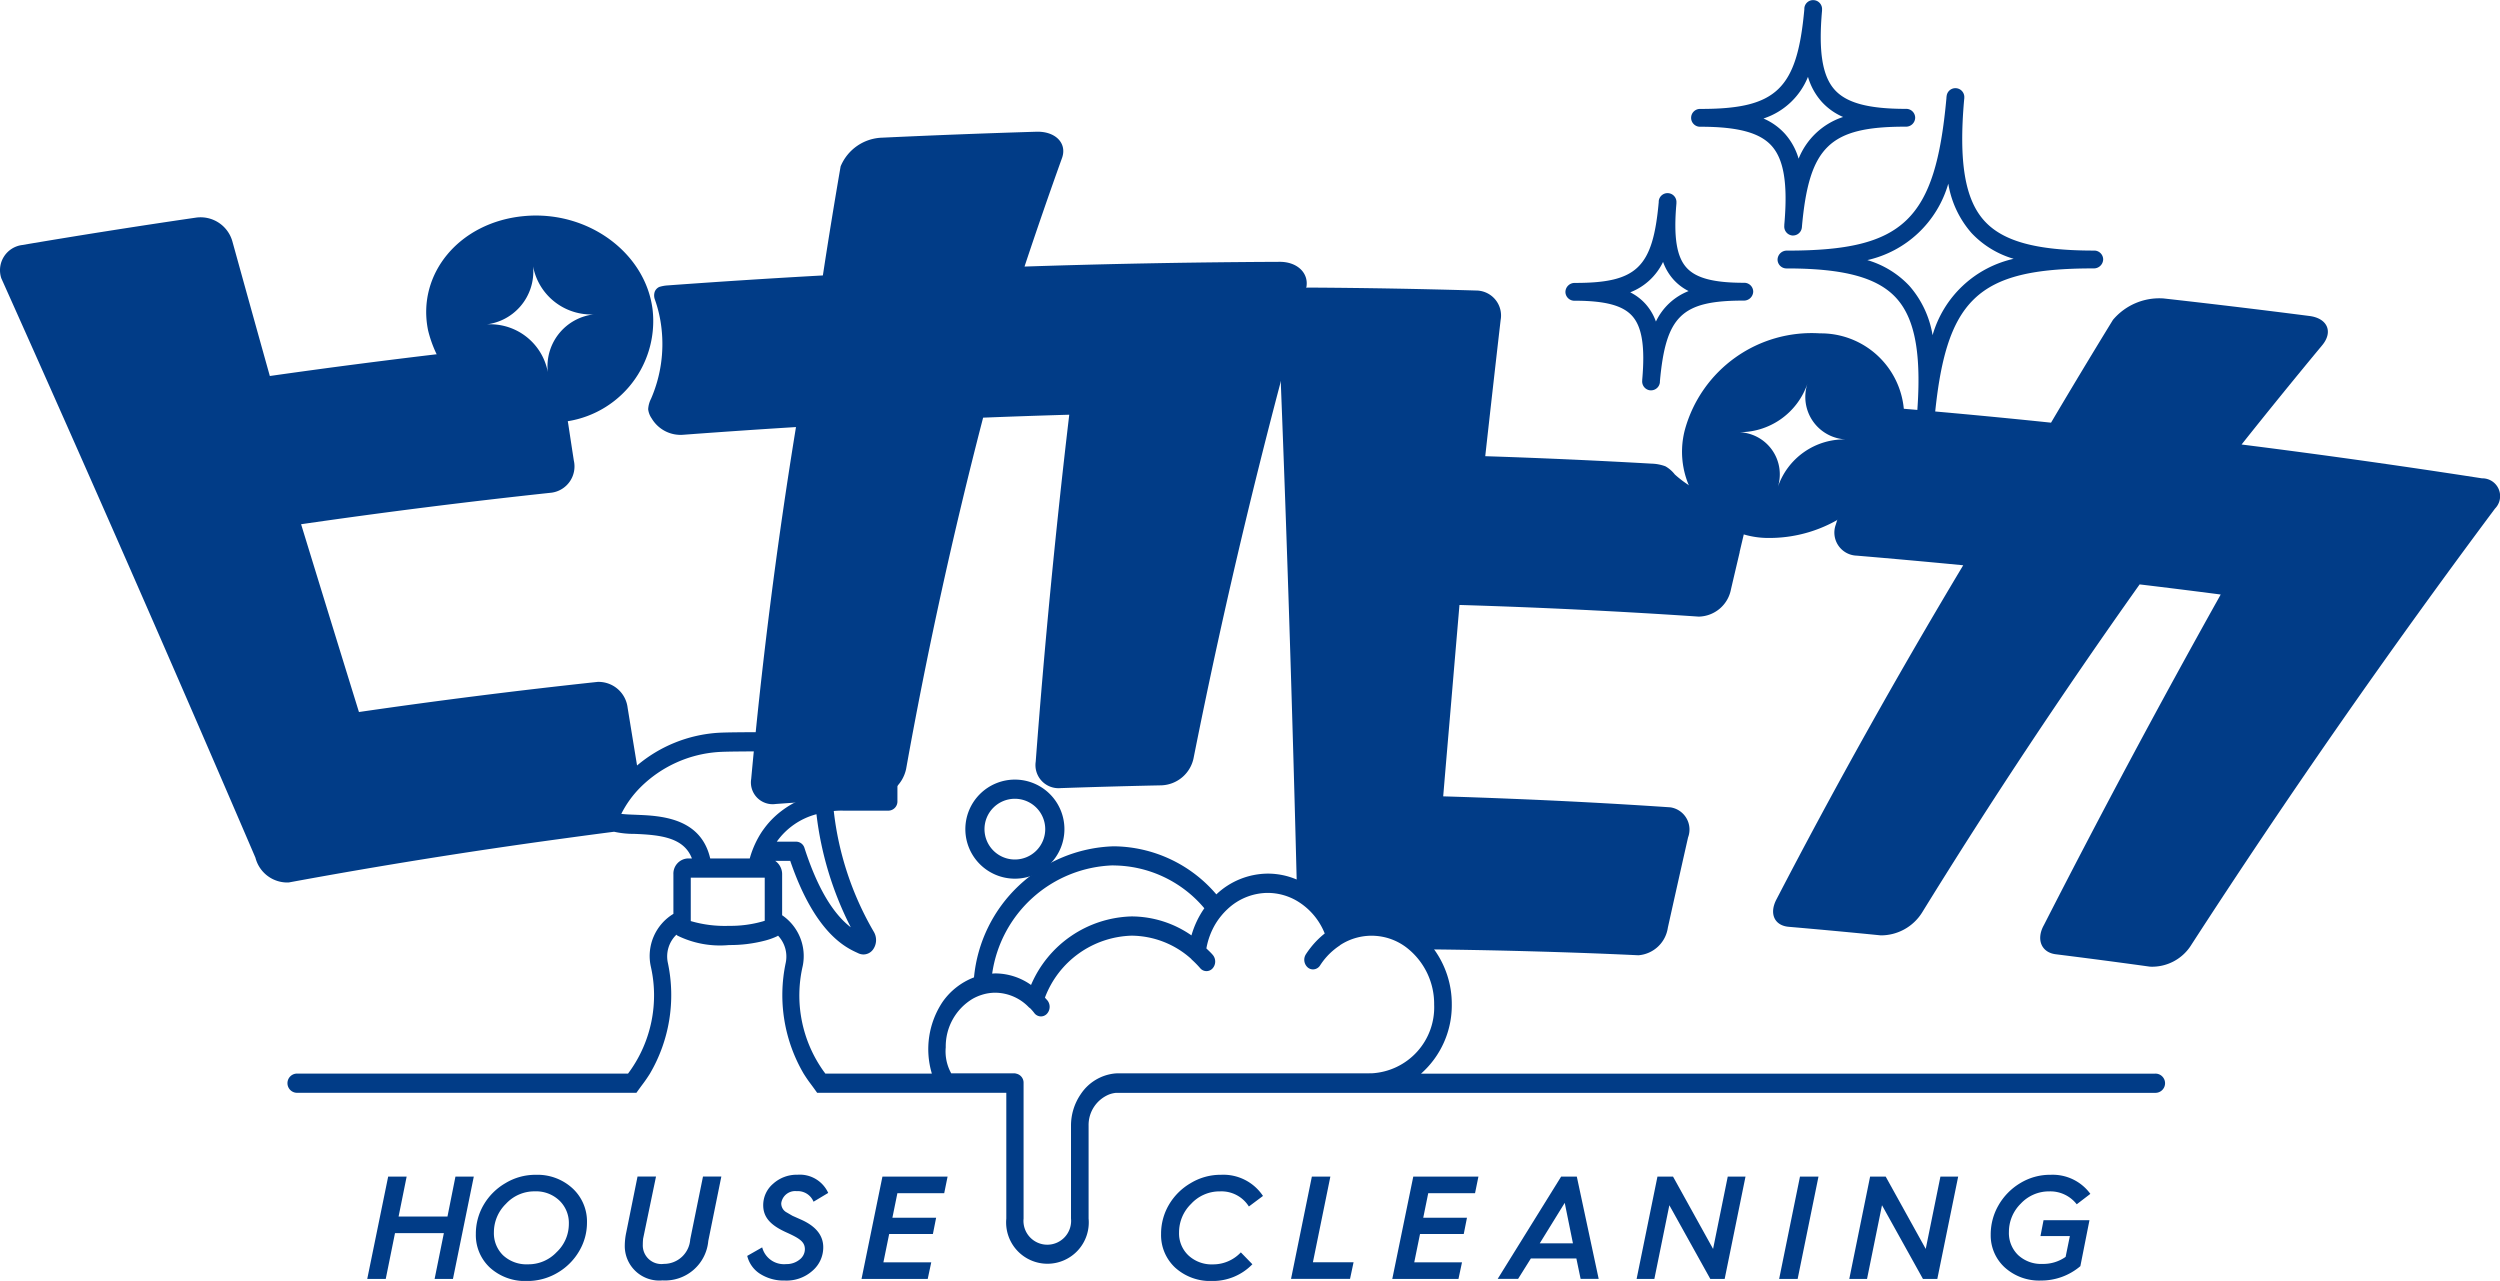
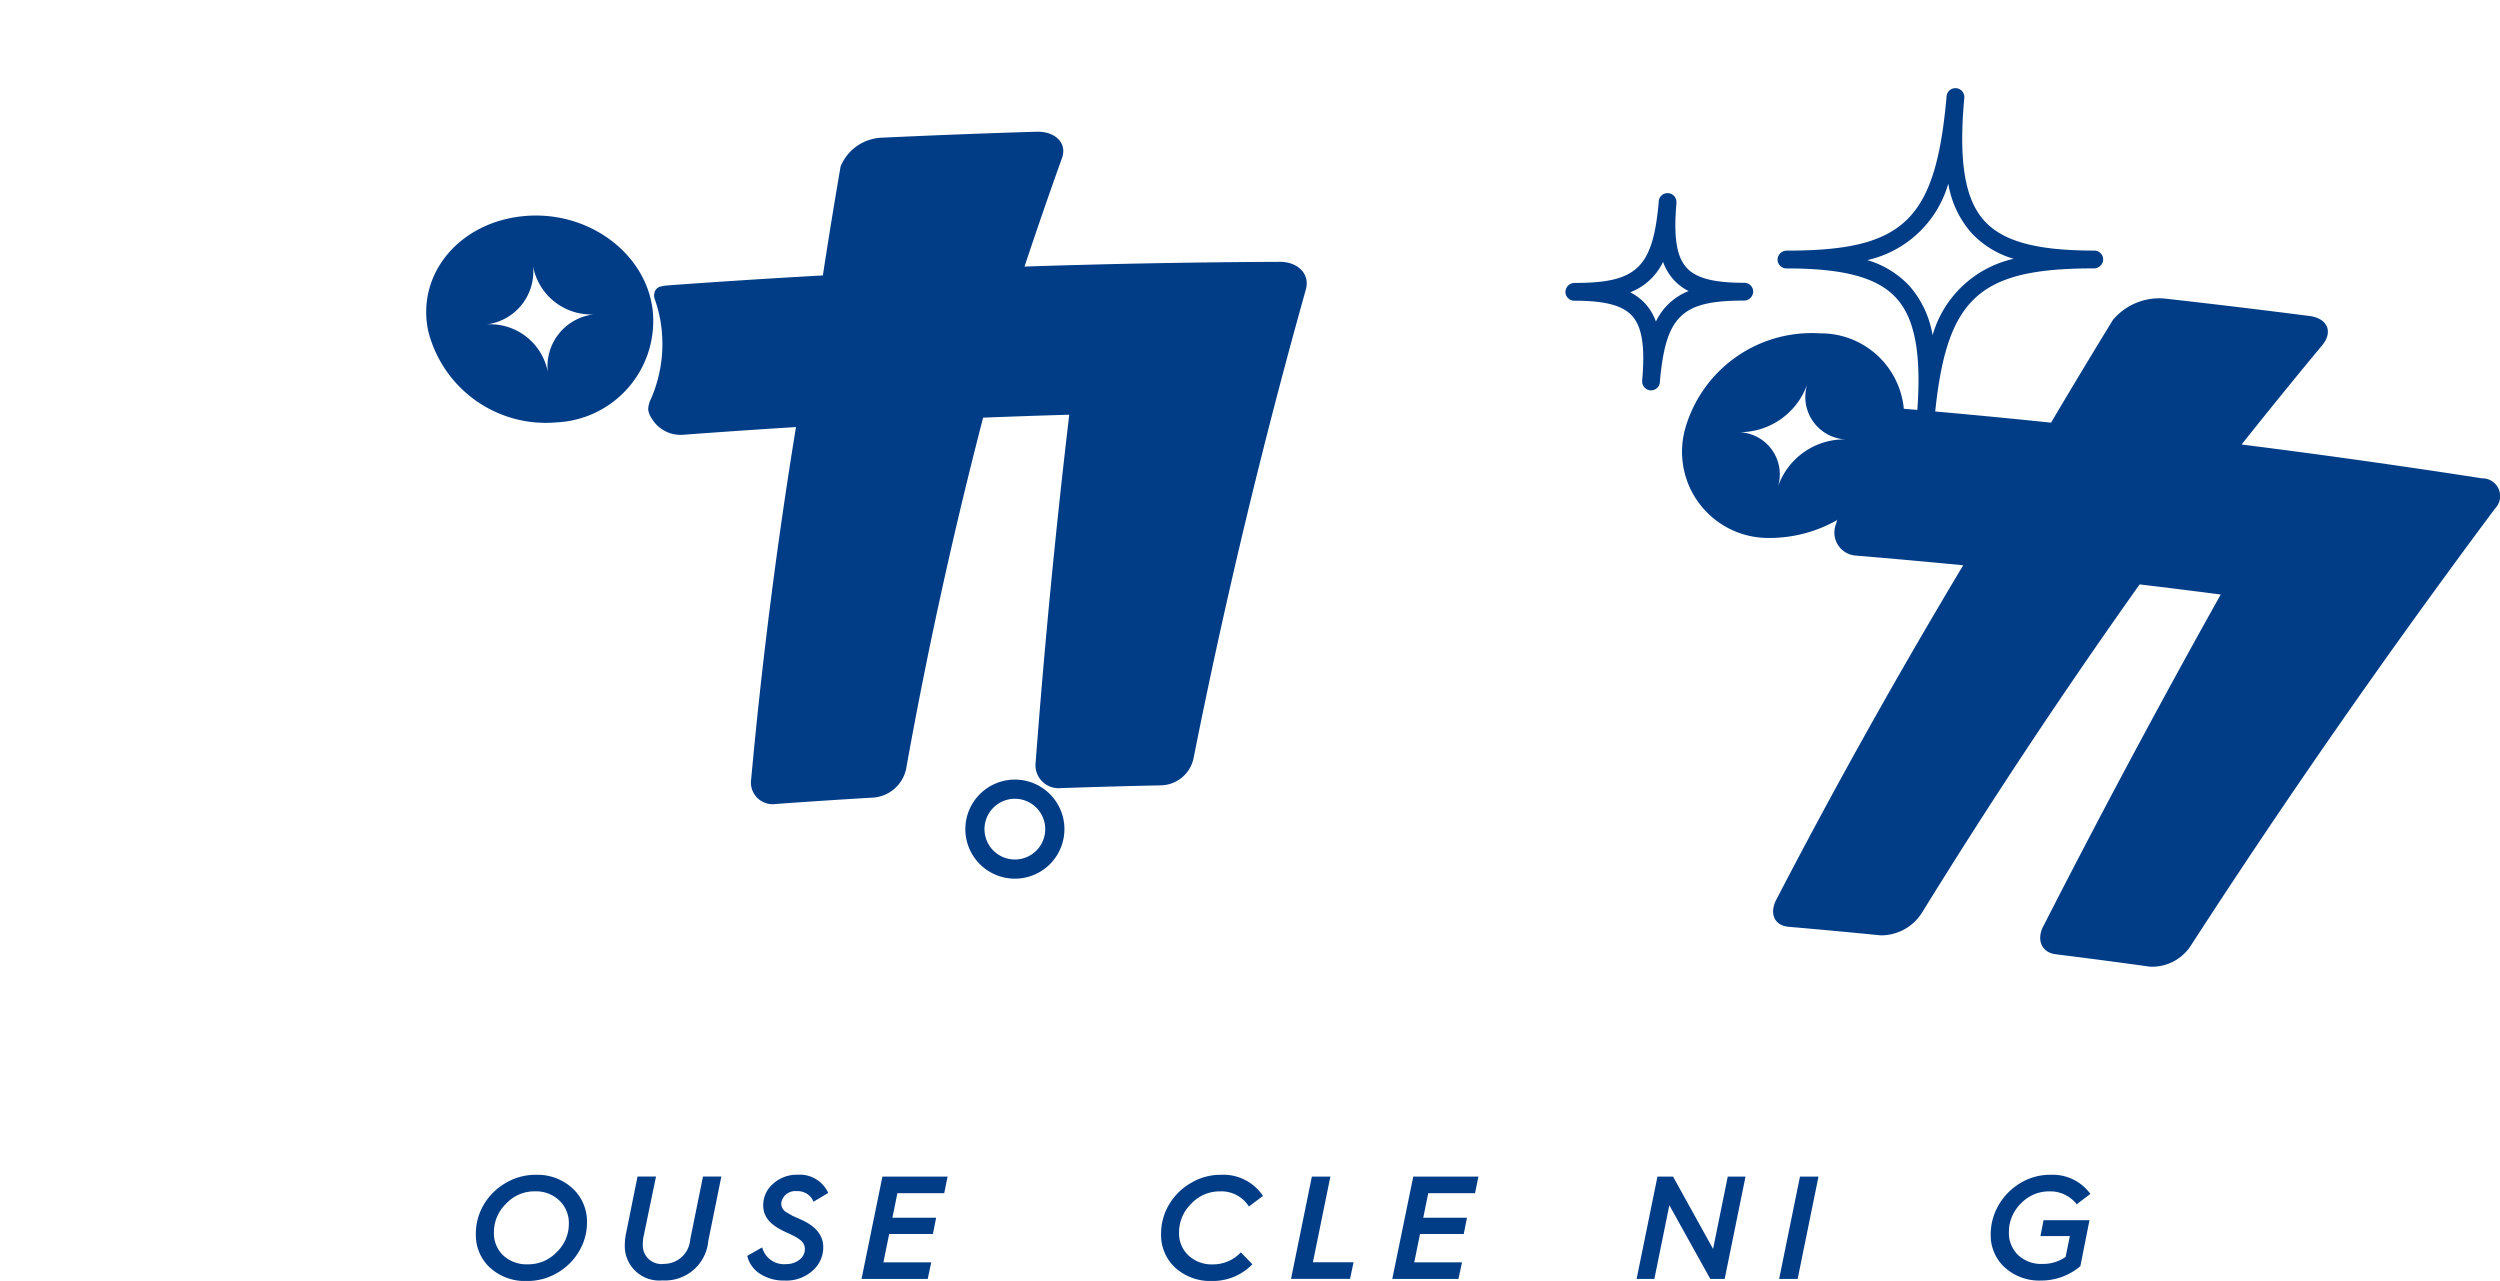
<svg xmlns="http://www.w3.org/2000/svg" width="130" height="66.607" viewBox="0 0 130 66.607">
  <g id="Group_1" data-name="Group 1" transform="translate(-243.907 -312.068)">
    <path id="Path_1" data-name="Path 1" d="M511.471,341.374l-.042,0a.463.463,0,0,1-.42-.5h0c0-.024,0-.049.006-.074.289-3.261-.038-5.215-1.058-6.331-.967-1.058-2.7-1.532-5.627-1.537h-.08a.464.464,0,0,1-.463-.464.479.479,0,0,1,.5-.463h.046c6.026-.006,7.659-1.583,8.237-7.943,0-.027,0-.055.008-.082a.457.457,0,0,1,.5-.42.463.463,0,0,1,.419.5c0,.026,0,.051-.006.077-.289,3.259.038,5.213,1.058,6.329.967,1.057,2.7,1.532,5.626,1.537h.081a.464.464,0,0,1,.463.463.483.483,0,0,1-.5.464h-.046c-6.026.006-7.659,1.584-8.237,7.943,0,.027,0,.054-.008.082A.463.463,0,0,1,511.471,341.374Zm-3.023-8.878a4.879,4.879,0,0,1,2.193,1.342,5.15,5.15,0,0,1,1.207,2.565,5.677,5.677,0,0,1,4.217-3.972,4.88,4.88,0,0,1-2.193-1.342,5.152,5.152,0,0,1-1.207-2.566A5.677,5.677,0,0,1,508.448,332.5Z" transform="translate(-167.447 -6.905)" fill="#013c87" />
-     <path id="Path_2" data-name="Path 2" d="M490.61,324.314l-.042,0a.464.464,0,0,1-.42-.5l0-.052c.189-2.137-.018-3.409-.67-4.123-.616-.674-1.745-.977-3.656-.98h-.055a.463.463,0,0,1,0-.927h.057c3.926,0,4.991-1.034,5.367-5.184l0-.052v0a.457.457,0,0,1,.5-.42.464.464,0,0,1,.42.5h0c0,.016,0,.033,0,.049-.19,2.138.017,3.411.669,4.124.616.674,1.745.977,3.656.98h.055a.463.463,0,0,1,.463.463.474.474,0,0,1-.49.463h-.03c-3.925,0-4.99,1.034-5.367,5.183,0,.018,0,.037-.005.055A.463.463,0,0,1,490.61,324.314Zm-1.543-6.083a3.225,3.225,0,0,1,1.1.778,3.35,3.35,0,0,1,.726,1.311,3.749,3.749,0,0,1,2.313-2.169,3.213,3.213,0,0,1-1.1-.777,3.348,3.348,0,0,1-.726-1.311A3.747,3.747,0,0,1,489.066,318.231Z" transform="translate(-153.458 0)" fill="#013c87" />
    <path id="Path_3" data-name="Path 3" d="M471.512,347.5l-.042,0a.463.463,0,0,1-.42-.5l0-.041c.154-1.738-.01-2.768-.531-3.338-.491-.538-1.4-.779-2.954-.781h-.045a.463.463,0,0,1-.463-.463.479.479,0,0,1,.485-.463h.026c3.212,0,4.033-.8,4.341-4.2,0-.015,0-.031,0-.047a.458.458,0,0,1,.5-.42.463.463,0,0,1,.42.5l0,.043c-.154,1.737.01,2.766.531,3.336.491.538,1.4.779,2.954.781h.045a.464.464,0,0,1,.463.463.482.482,0,0,1-.485.463h-.026c-3.212,0-4.033.8-4.341,4.2,0,.015,0,.03,0,.046A.464.464,0,0,1,471.512,347.5Zm-1.078-5.093a2.683,2.683,0,0,1,.773.584,2.759,2.759,0,0,1,.556.932,3.155,3.155,0,0,1,1.7-1.586,2.682,2.682,0,0,1-.774-.584,2.765,2.765,0,0,1-.555-.932A3.155,3.155,0,0,1,470.434,342.4Z" transform="translate(-141.748 -15.134)" fill="#013c87" />
    <path id="Path_4" data-name="Path 4" d="M540.075,367.324q-6.24-.969-12.5-1.759,2.067-2.6,4.21-5.183c.556-.691.249-1.382-.683-1.5q-3.79-.488-7.586-.912a3.153,3.153,0,0,0-2.63,1.115q-1.637,2.668-3.219,5.345-3.831-.4-7.667-.724a.858.858,0,0,0-.645.252,1.9,1.9,0,0,0-.282.713,9.35,9.35,0,0,1-1.735,3.139,3.63,3.63,0,0,0-.372.514,2.923,2.923,0,0,0-.229.56q-.135.43-.268.861a1.2,1.2,0,0,0,1.1,1.6q2.766.233,5.531.5-5.171,8.628-9.7,17.352c-.408.757-.119,1.384.627,1.448q2.4.207,4.788.445a2.524,2.524,0,0,0,2.143-1.182q5.3-8.595,11.316-17.068,2.109.252,4.216.526-4.787,8.56-9.191,17.183c-.421.749-.134,1.43.609,1.523q2.456.306,4.909.646a2.4,2.4,0,0,0,2.156-1.153q7.4-11.427,15.779-22.666A.925.925,0,0,0,540.075,367.324Z" transform="translate(-167.106 -30.383)" fill="#013c87" />
    <path id="Path_5" data-name="Path 5" d="M491.206,359.971a6.837,6.837,0,0,0-7.023,4.983,4.482,4.482,0,0,0,4.177,5.653,7.13,7.13,0,0,0,6.988-4.914A4.329,4.329,0,0,0,491.206,359.971Zm-2.213,8.038a2.191,2.191,0,0,0-2.085-2.9,3.731,3.731,0,0,0,3.646-2.54,2.21,2.21,0,0,0,2.074,2.919A3.647,3.647,0,0,0,488.993,368.009Z" transform="translate(-152.654 -30.568)" fill="#013c87" />
    <path id="Path_6" data-name="Path 6" d="M338.5,344.148a1.747,1.747,0,0,0,1.656.857q2.925-.218,5.852-.4-1.491,9.153-2.329,18.3a1.13,1.13,0,0,0,1.277,1.3q2.552-.184,5.106-.335a1.889,1.889,0,0,0,1.672-1.482q1.638-9.141,4.005-18.272,2.239-.088,4.479-.153-1.065,9.02-1.744,18.042a1.2,1.2,0,0,0,1.289,1.375q2.629-.09,5.258-.145a1.774,1.774,0,0,0,1.669-1.45q2.428-12.2,5.838-24.357c.206-.784-.419-1.419-1.367-1.415q-6.636.028-13.269.246.941-2.835,1.958-5.667c.254-.754-.354-1.373-1.34-1.344q-4.009.121-8.016.309a2.419,2.419,0,0,0-2.165,1.493q-.489,2.836-.923,5.671-4.049.224-8.095.52a1.812,1.812,0,0,0-.414.079.458.458,0,0,0-.233.247.616.616,0,0,0,0,.388,6.623,6.623,0,0,1,.35,1.511,7.151,7.151,0,0,1-.542,3.665,1.362,1.362,0,0,0-.15.546A1.026,1.026,0,0,0,338.5,344.148Z" transform="translate(-60.71 -10.33)" fill="#013c87" />
    <path id="Path_7" data-name="Path 7" d="M311.549,353.816a5.276,5.276,0,0,0,4.973-5.864c-.365-2.944-3.355-5.166-6.675-4.862-3.378.307-5.6,3.013-5,5.941A6.3,6.3,0,0,0,311.549,353.816Zm-1.243-8.115a3.076,3.076,0,0,0,3.368,2.486,2.715,2.715,0,0,0-2.6,3.019,3.048,3.048,0,0,0-3.376-2.466A2.77,2.77,0,0,0,310.306,345.7Z" transform="translate(-38.68 -19.786)" fill="#013c87" />
-     <path id="Path_8" data-name="Path 8" d="M295.972,481.955H293.43l.419-2.076h-.961L291.8,485.2h.962l.481-2.381h2.541l-.481,2.381h.954l1.083-5.319h-.954Z" transform="translate(-28.796 -106.629)" fill="#013c87" />
    <path id="Path_9" data-name="Path 9" d="M314.662,479.65a3,3,0,0,0-1.58.435,3.122,3.122,0,0,0-1.137,1.137,2.976,2.976,0,0,0-.4,1.5,2.309,2.309,0,0,0,.741,1.763,2.712,2.712,0,0,0,1.907.687,3.072,3.072,0,0,0,1.61-.435,3.119,3.119,0,0,0,1.121-1.129,2.9,2.9,0,0,0,.4-1.465,2.345,2.345,0,0,0-.748-1.786A2.688,2.688,0,0,0,314.662,479.65Zm1.092,4.013a2.013,2.013,0,0,1-1.5.641,1.783,1.783,0,0,1-1.289-.465,1.6,1.6,0,0,1-.481-1.2,2.062,2.062,0,0,1,.626-1.48,2.006,2.006,0,0,1,1.5-.649,1.756,1.756,0,0,1,1.282.481,1.614,1.614,0,0,1,.489,1.221A2.009,2.009,0,0,1,315.754,483.664Z" transform="translate(-42.894 -106.492)" fill="#013c87" />
    <path id="Path_10" data-name="Path 10" d="M336.082,483.145a1.367,1.367,0,0,1-1.366,1.274.969.969,0,0,1-1.1-1.007c0-.114.008-.214.015-.3l.672-3.236h-.961l-.587,2.907a3.392,3.392,0,0,0-.076.656,1.792,1.792,0,0,0,1.961,1.839,2.254,2.254,0,0,0,2.381-2.053l.679-3.35h-.954Z" transform="translate(-56.283 -106.629)" fill="#013c87" />
    <path id="Path_11" data-name="Path 11" d="M352.583,480.5a.889.889,0,0,1,.885.549l.763-.457a1.621,1.621,0,0,0-1.595-.946,1.829,1.829,0,0,0-1.274.473,1.458,1.458,0,0,0-.511,1.114c0,.679.458,1.076,1.221,1.419.664.3.946.481.946.87a.687.687,0,0,1-.282.542,1.073,1.073,0,0,1-.694.229,1.169,1.169,0,0,1-1.244-.87l-.778.443a1.53,1.53,0,0,0,.664.931,2.276,2.276,0,0,0,1.282.351,2.026,2.026,0,0,0,1.45-.511,1.6,1.6,0,0,0,.557-1.221c0-.611-.381-1.092-1.152-1.435l-.45-.2-.3-.175a.528.528,0,0,1-.282-.481A.729.729,0,0,1,352.583,480.5Z" transform="translate(-67.257 -106.492)" fill="#013c87" />
    <path id="Path_12" data-name="Path 12" d="M366.273,485.2h3.442l.183-.862H367.41l.3-1.473h2.274l.168-.847h-2.274l.259-1.274h2.435l.175-.862h-3.388Z" transform="translate(-77.566 -106.629)" fill="#013c87" />
    <path id="Path_13" data-name="Path 13" d="M411.971,480.512a1.682,1.682,0,0,1,1.5.786l.733-.549a2.474,2.474,0,0,0-2.182-1.1,3,3,0,0,0-1.58.435,3.127,3.127,0,0,0-1.137,1.137,2.975,2.975,0,0,0-.4,1.5,2.312,2.312,0,0,0,.74,1.763,2.713,2.713,0,0,0,1.908.687,2.864,2.864,0,0,0,2.1-.87l-.6-.618a1.981,1.981,0,0,1-1.442.625,1.777,1.777,0,0,1-1.282-.465,1.574,1.574,0,0,1-.489-1.2,2.064,2.064,0,0,1,.625-1.48A2.006,2.006,0,0,1,411.971,480.512Z" transform="translate(-104.622 -106.492)" fill="#013c87" />
    <path id="Path_14" data-name="Path 14" d="M429.177,479.879h-.962l-1.083,5.319H430.2l.183-.862h-2.114Z" transform="translate(-116.091 -106.629)" fill="#013c87" />
    <path id="Path_15" data-name="Path 15" d="M441.658,485.2H445.1l.183-.862H442.8l.3-1.473h2.274l.168-.847h-2.274l.259-1.274h2.434l.176-.862h-3.388Z" transform="translate(-125.352 -106.629)" fill="#013c87" />
-     <path id="Path_16" data-name="Path 16" d="M460.028,479.879l-3.3,5.319h1.061l.664-1.061h2.366l.221,1.061h.939l-1.137-5.319Zm-1.114,3.472,1.3-2.106.427,2.106Z" transform="translate(-134.941 -106.629)" fill="#013c87" />
    <path id="Path_17" data-name="Path 17" d="M480.516,483.641l-2.083-3.762h-.809L476.54,485.2h.923l.779-3.831,2.129,3.831h.748l1.083-5.319h-.923Z" transform="translate(-147.529 -106.629)" fill="#013c87" />
    <path id="Path_18" data-name="Path 18" d="M496.21,485.2h.962l1.083-5.319h-.962Z" transform="translate(-159.787 -106.629)" fill="#013c87" />
-     <path id="Path_19" data-name="Path 19" d="M510.745,483.641l-2.083-3.762h-.809L506.77,485.2h.923l.778-3.831L510.6,485.2h.748l1.084-5.319h-.923Z" transform="translate(-166.7 -106.629)" fill="#013c87" />
    <path id="Path_20" data-name="Path 20" d="M529.823,480.512a1.74,1.74,0,0,1,1.434.671l.709-.542a2.425,2.425,0,0,0-2.06-.992,2.982,2.982,0,0,0-1.6.442,3.183,3.183,0,0,0-1.122,1.153,3.027,3.027,0,0,0-.4,1.518,2.256,2.256,0,0,0,.725,1.7,2.661,2.661,0,0,0,1.892.686,3.138,3.138,0,0,0,2.045-.748l.473-2.389h-2.388l-.16.824H530.9l-.221,1.083a2.022,2.022,0,0,1-1.2.366,1.756,1.756,0,0,1-1.267-.458,1.592,1.592,0,0,1-.481-1.206,2.057,2.057,0,0,1,.618-1.473A2,2,0,0,1,529.823,480.512Z" transform="translate(-179.36 -106.492)" fill="#013c87" />
-     <path id="Path_21" data-name="Path 21" d="M355.983,399.331H317.8a4.743,4.743,0,0,0,1.6-3.6,4.843,4.843,0,0,0-.918-2.86q2.029.023,4.059.073c2.187.055,4.375.127,6.564.231a1.68,1.68,0,0,0,1.53-1.434q.52-2.347,1.051-4.694a1.167,1.167,0,0,0-.921-1.565q-4.11-.278-8.224-.443-1.794-.074-3.588-.128.168-2,.34-4,.252-2.976.506-5.952,6.224.186,12.442.606a1.742,1.742,0,0,0,1.677-1.422v0h0l.192-.821q.129-.547.259-1.1c0-.008,0-.015,0-.023q.208-.882.417-1.765a.991.991,0,0,0,.026-.569.526.526,0,0,0-.4-.254,5.613,5.613,0,0,1-3.414-1.437,1.66,1.66,0,0,0-.491-.426,2.232,2.232,0,0,0-.71-.137q-4.327-.247-8.657-.388.392-3.54.8-7.08a1.3,1.3,0,0,0-1.269-1.535q-4.349-.128-8.7-.153a1.634,1.634,0,0,0-1.6,1.488q.429,10.484.735,20.967.123,4.163.228,8.326a3.826,3.826,0,0,0-1.5-.307,3.931,3.931,0,0,0-2.677,1.08,7.084,7.084,0,0,0-5.346-2.5,7.528,7.528,0,0,0-7.256,6.816,3.527,3.527,0,0,0-1.639,1.283,4.433,4.433,0,0,0-.552,3.722h-5.538c-.029-.04-.057-.08-.087-.119a6.784,6.784,0,0,1-1.09-5.482,2.571,2.571,0,0,0-1.071-2.636v-2.126a.841.841,0,0,0-.36-.7H285c1.285,3.755,2.876,4.5,3.486,4.779l.051.024a.641.641,0,0,0,.274.063.616.616,0,0,0,.492-.255.846.846,0,0,0,.033-.939,15.978,15.978,0,0,1-2.073-6.266,4,4,0,0,1,.508-.018l.012,0,.012,0h2.325a.478.478,0,0,0,.453-.5v-3.049a.478.478,0,0,0-.453-.5H287.8c-.141,0-2.308-.029-4.155-.031-1.052,0-2,.006-2.411.032a7.25,7.25,0,0,0-4.2,1.7q-.219-1.337-.437-2.674c-.017-.108-.036-.217-.053-.325a1.521,1.521,0,0,0-1.562-1.348q-6.214.665-12.41,1.566-1.511-4.881-3.008-9.765,6.5-.943,13.028-1.641a1.377,1.377,0,0,0,1.154-1.671v0h0q-.064-.413-.127-.826-.084-.552-.167-1.1c0-.008,0-.015-.005-.023q-.161-1.065-.321-2.13a.549.549,0,0,0-.136-.336.529.529,0,0,0-.358-.059l-.155.019a7.368,7.368,0,0,1-4.42-.982,1.106,1.106,0,0,0-.367-.164,1.49,1.49,0,0,0-.444,0q-4.658.543-9.308,1.205-.977-3.49-1.942-6.981a1.716,1.716,0,0,0-1.9-1.254q-4.523.659-9.036,1.424a1.321,1.321,0,0,0-1.085,1.729q6.739,15.041,13.215,30.131a1.712,1.712,0,0,0,1.727,1.288q7.038-1.3,14.133-2.266c.929-.127,1.858-.253,2.788-.372a4.8,4.8,0,0,0,1.058.111c1.389.052,2.58.2,2.99,1.277h-.212a.791.791,0,0,0-.75.825v2.057a2.56,2.56,0,0,0-1.182,2.705,6.783,6.783,0,0,1-1.09,5.482c-.03.039-.057.079-.086.118H259.355a.5.5,0,0,0,0,1h16.5v0H277l0,0c.115-.161.231-.321.35-.48s.245-.344.353-.517a8.081,8.081,0,0,0,.933-5.76,1.569,1.569,0,0,1,.445-1.465.432.432,0,0,0,.054.049,5.015,5.015,0,0,0,2.686.489,7.141,7.141,0,0,0,1.824-.22,3.584,3.584,0,0,0,.679-.24.487.487,0,0,0,.04-.029,1.583,1.583,0,0,1,.4,1.416,8.084,8.084,0,0,0,.933,5.761c.108.172.224.345.353.516s.235.32.35.481l0,0h1.141l0,0h8.694v6.537a2.149,2.149,0,1,0,4.279,0v-4.826a1.715,1.715,0,0,1,1.078-1.631,1.431,1.431,0,0,1,.347-.079h54.051a.5.5,0,0,0,0-1Zm-68.192-16.725h1.872v2.052h-1.872Zm.356,9.114c-.665-.507-1.591-1.59-2.406-4.12a.458.458,0,0,0-.427-.332H284.3a3.679,3.679,0,0,1,2.063-1.428A17.308,17.308,0,0,0,288.148,391.72Zm-4.474-.68v.341l-.032.01-.064.02a6.087,6.087,0,0,1-1.76.234,6.279,6.279,0,0,1-1.99-.248v-2.257h3.846Zm-.032-4.453c-.039.053-.078.105-.115.161a4.936,4.936,0,0,0-.614,1.328c-.006.021-.011.044-.017.065h-2.057c-.454-1.974-2.287-2.2-3.589-2.26l-.326-.014c-.228-.008-.514-.019-.709-.045a5.349,5.349,0,0,1,1-1.384,6.348,6.348,0,0,1,4.066-1.833c.391-.025,1.322-.031,2.359-.031,1.378,0,2.945.017,3.7.026v2.059c-.132.007-.271.023-.415.043a5.332,5.332,0,0,0-1.547.459,4.789,4.789,0,0,0-.82.5,4.524,4.524,0,0,0-.359.3A4.4,4.4,0,0,0,283.642,386.586Zm18.171,1.918a6.222,6.222,0,0,1,4.72,2.226,4.731,4.731,0,0,0-.669,1.411,5.478,5.478,0,0,0-3.112-.987,5.852,5.852,0,0,0-5.23,3.564,3.226,3.226,0,0,0-1.853-.6c-.057,0-.112.006-.168.01A6.562,6.562,0,0,1,301.813,388.5Zm13.419,10.808a.42.42,0,0,0-.06,0,.412.412,0,0,0-.059,0H302.078a2.239,2.239,0,0,0-.265.016,2.424,2.424,0,0,0-1.66,1c-.019.026-.036.053-.054.079a2.886,2.886,0,0,0-.5,1.631v4.826a1.239,1.239,0,1,1-2.466,0v-7.052a.479.479,0,0,0-.381-.482.371.371,0,0,0-.072-.016h-3.309a2.346,2.346,0,0,1-.285-1.356,2.884,2.884,0,0,1,1.4-2.521,2.446,2.446,0,0,1,.457-.2,2.306,2.306,0,0,1,.725-.116,2.449,2.449,0,0,1,1.731.749.456.456,0,0,0,.078.061,2.688,2.688,0,0,1,.209.241.437.437,0,0,0,.35.182.428.428,0,0,0,.288-.114.533.533,0,0,0,.062-.7c-.044-.058-.1-.109-.142-.164a4.969,4.969,0,0,1,4.506-3.221,4.683,4.683,0,0,1,3.1,1.208.382.382,0,0,0,.024.032,5.169,5.169,0,0,1,.443.45.426.426,0,0,0,.641.015.535.535,0,0,0,.013-.705c-.1-.118-.219-.226-.332-.336a3.756,3.756,0,0,1,.483-1.292,3.586,3.586,0,0,1,.29-.406,3.407,3.407,0,0,1,.325-.346,3.074,3.074,0,0,1,2.092-.844,3.013,3.013,0,0,1,1.526.42,3.457,3.457,0,0,1,1.438,1.69,4.386,4.386,0,0,0-.725.727c-.09.114-.177.233-.256.356a.531.531,0,0,0,.11.694.421.421,0,0,0,.261.091.441.441,0,0,0,.371-.211,3.486,3.486,0,0,1,.749-.834,3.251,3.251,0,0,1,.265-.193c.011-.007.017-.018.027-.026a2.988,2.988,0,0,1,3.564.219,3.7,3.7,0,0,1,1.324,2.875A3.434,3.434,0,0,1,315.232,399.313Z" transform="translate(0 -31.433)" fill="#013c87" />
    <path id="Path_22" data-name="Path 22" d="M381.079,425.793a2.576,2.576,0,1,0,2.576-2.576A2.579,2.579,0,0,0,381.079,425.793Zm4.154,0a1.579,1.579,0,1,1-1.578-1.579A1.58,1.58,0,0,1,385.233,425.793Z" transform="translate(-86.974 -70.61)" fill="#013c87" />
  </g>
</svg>